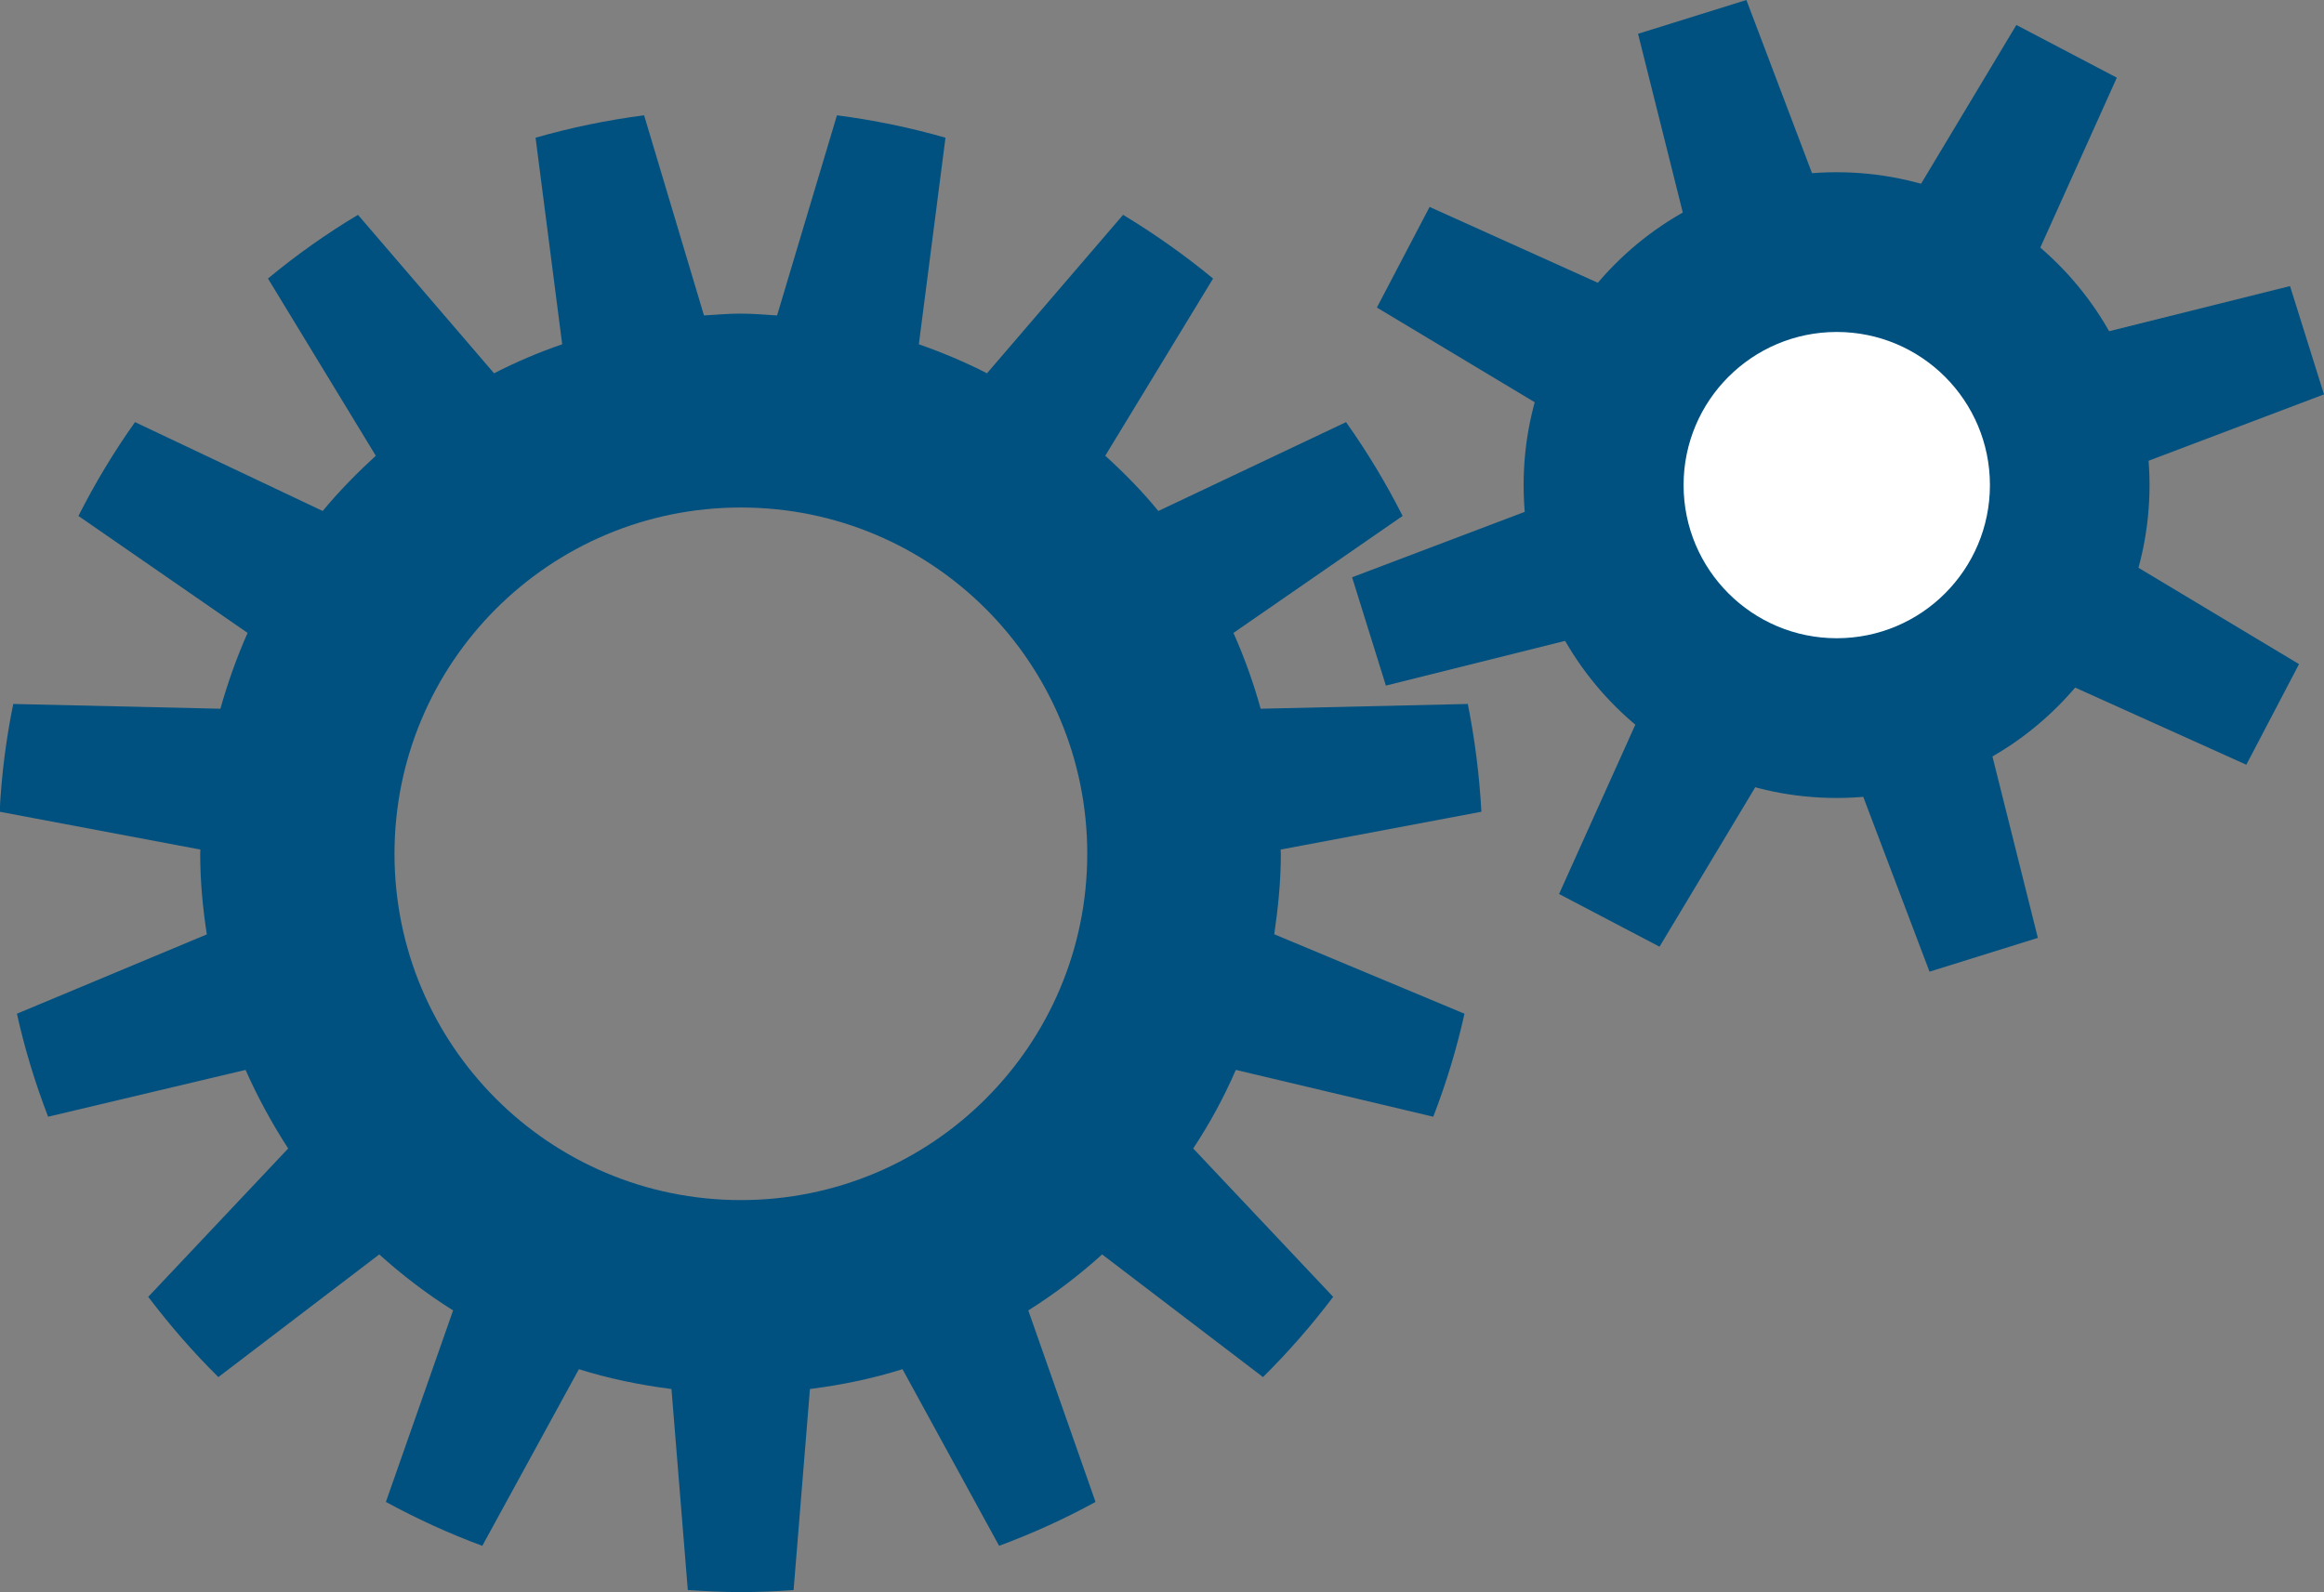
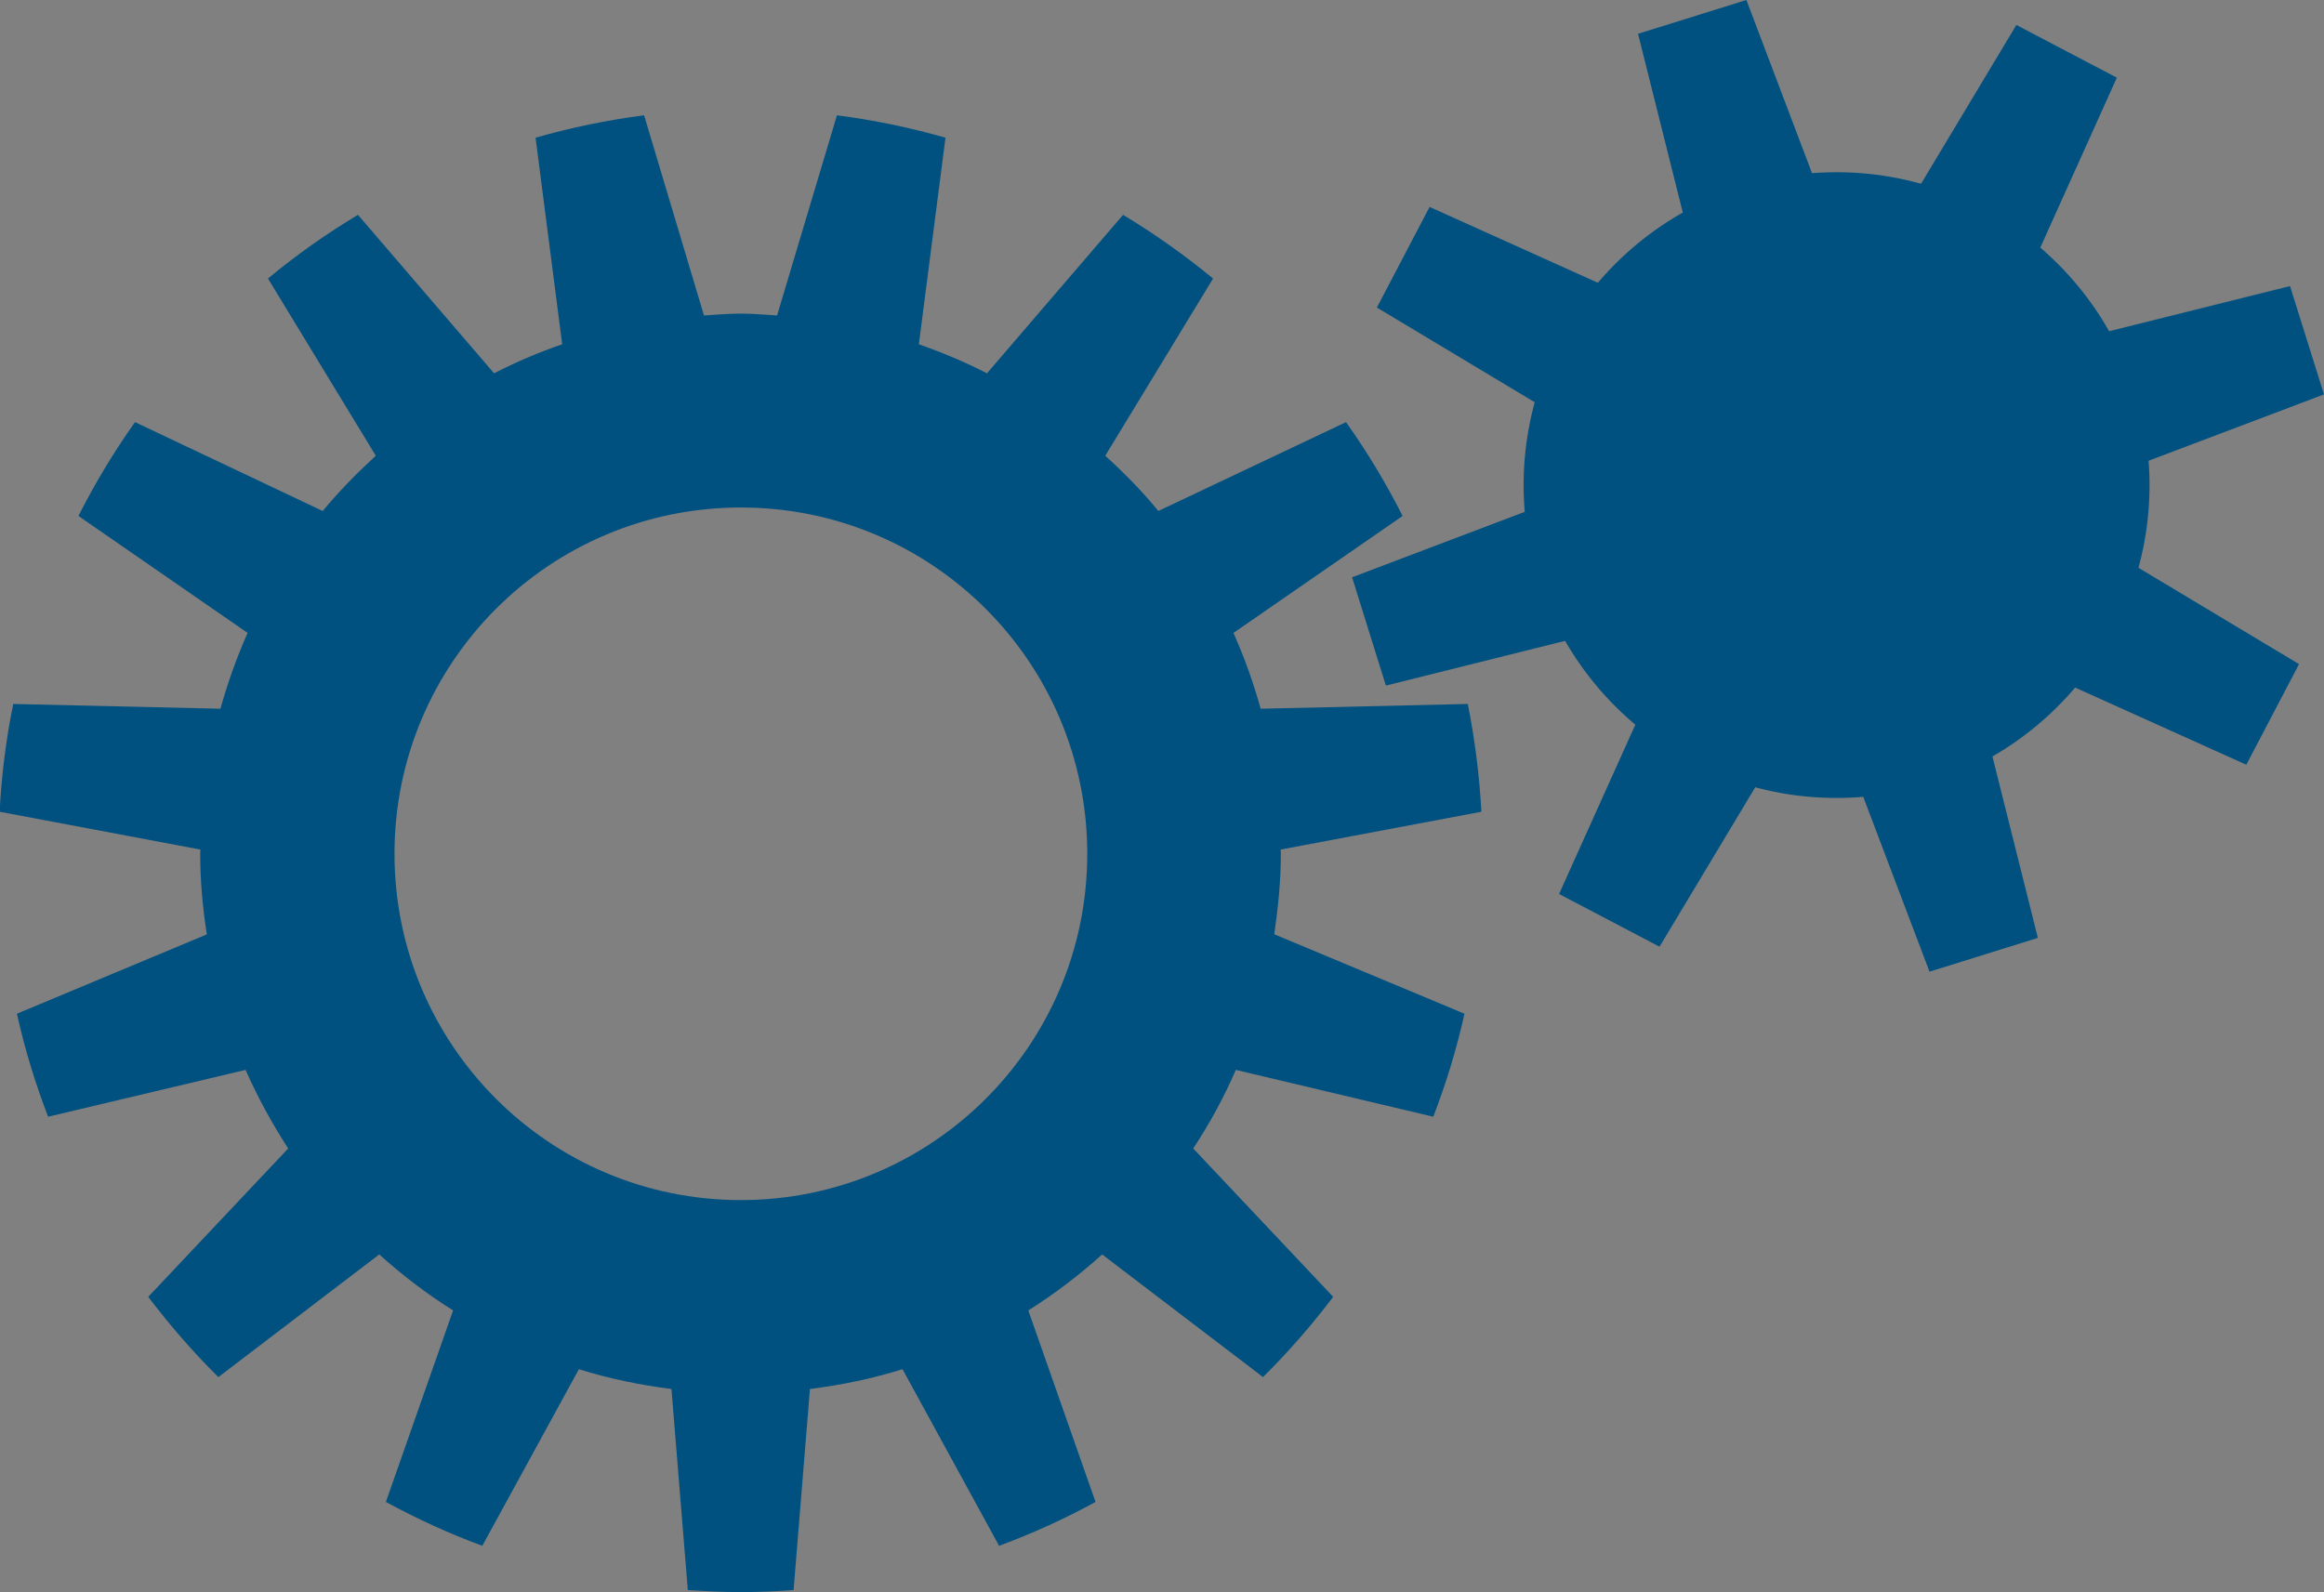
<svg xmlns="http://www.w3.org/2000/svg" id="_レイヤー_2" data-name="レイヤー_2" viewBox="0 0 126.54 86.72">
  <rect x="0" y="0" width="126.54" height="86.72" fill="#808080" stroke="none" />
  <defs>
    <style>
      .cls-1 {
        fill: #fff;
      }

      .cls-2 {
        fill: #005180;
      }
    </style>
  </defs>
  <g id="_コンテンツ" data-name="コンテンツ">
    <g>
      <path class="cls-2" d="M69.4,50.89l10.34,4.32c-.43,1.93-1,3.8-1.7,5.61l-10.75-2.55c-.65,1.5-1.43,2.93-2.32,4.28l7.62,8.08c-1.17,1.55-2.45,3.01-3.82,4.37l-8.76-6.68c-1.25,1.13-2.59,2.15-4.02,3.05l3.66,10.43c-1.68.92-3.44,1.72-5.25,2.39l-5.26-9.62c-1.62.51-3.31.86-5.04,1.08l-.89,10.95c-.95.07-1.91.11-2.88.11s-1.93-.05-2.88-.11l-.89-10.95c-1.73-.22-3.42-.57-5.04-1.08l-5.26,9.62c-1.82-.67-3.57-1.48-5.25-2.39l3.66-10.43c-1.43-.9-2.77-1.92-4.02-3.05l-8.76,6.68c-1.38-1.36-2.65-2.83-3.82-4.37l7.62-8.08c-.88-1.36-1.66-2.79-2.32-4.28l-10.75,2.55c-.7-1.81-1.27-3.68-1.7-5.61l10.34-4.32c-.22-1.44-.36-2.89-.36-4.39,0-.08.01-.15.01-.23l-10.93-2.06c.1-2,.35-3.96.74-5.87l11.28.26c.4-1.42.89-2.8,1.48-4.13l-9.21-6.37c.9-1.78,1.93-3.49,3.08-5.11l10.22,4.84c.89-1.08,1.87-2.07,2.89-3.01l-5.87-9.65c1.54-1.28,3.18-2.44,4.9-3.47l7.41,8.63c1.19-.61,2.43-1.14,3.71-1.58l-1.45-11.25c1.92-.55,3.89-.96,5.91-1.22l3.26,10.9c.66-.04,1.32-.1,1.99-.1s1.33.06,1.99.1l3.26-10.9c2.02.26,3.99.67,5.91,1.22l-1.45,11.25c1.28.45,2.52.97,3.71,1.58l7.41-8.63c1.72,1.04,3.36,2.2,4.9,3.47l-5.87,9.65c1.03.94,2.01,1.93,2.89,3.01l10.22-4.84c1.15,1.62,2.18,3.33,3.08,5.11l-9.21,6.37c.59,1.33,1.09,2.71,1.48,4.13l11.28-.26c.38,1.91.63,3.87.74,5.87l-10.93,2.06c0,.08.01.15.01.23,0,1.5-.15,2.95-.36,4.39ZM40.34,27.64c-10.42,0-18.86,8.44-18.86,18.86s8.44,18.86,18.86,18.86,18.86-8.44,18.86-18.86-8.44-18.86-18.86-18.86Z" />
      <g>
        <polygon class="cls-2" points="95.09 0 89.19 1.84 93.39 18.62 101.22 16.18 95.09 0" />
        <polygon class="cls-2" points="77.84 11.27 74.97 16.75 89.8 25.65 93.61 18.38 77.84 11.27" />
        <polygon class="cls-2" points="73.62 31.44 75.46 37.34 92.24 33.15 89.79 25.31 73.62 31.44" />
        <polygon class="cls-2" points="84.89 48.69 90.36 51.56 99.26 36.73 91.99 32.92 84.89 48.69" />
        <polygon class="cls-2" points="105.06 52.92 110.96 51.08 106.76 34.3 98.93 36.74 105.06 52.92" />
        <polygon class="cls-2" points="122.31 41.65 125.18 36.17 110.35 27.27 106.54 34.54 122.31 41.65" />
        <polygon class="cls-2" points="126.54 21.48 124.69 15.58 107.91 19.77 110.36 27.6 126.54 21.48" />
        <polygon class="cls-2" points="115.26 4.23 109.79 1.36 100.89 16.19 108.16 20 115.26 4.23" />
        <circle class="cls-2" cx="100" cy="26.42" r="17.04" />
-         <circle class="cls-1" cx="100.01" cy="26.42" r="8.34" />
      </g>
    </g>
  </g>
</svg>